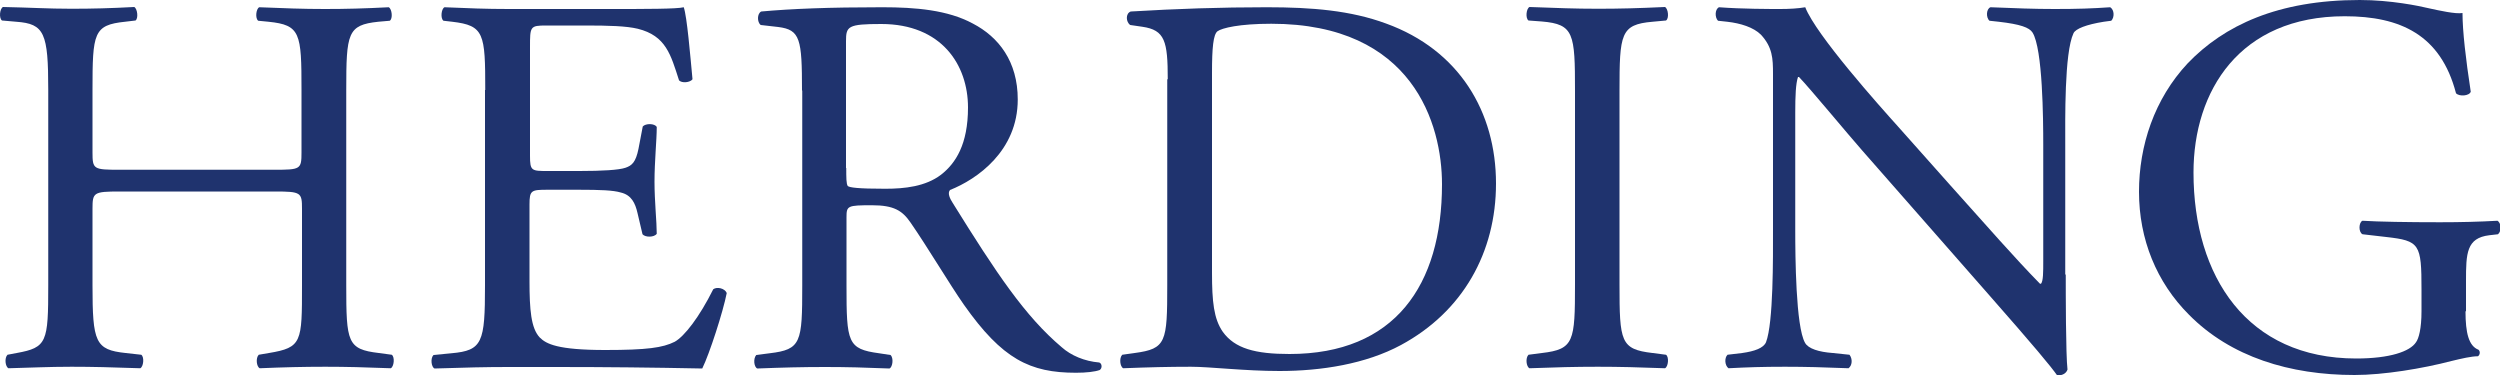
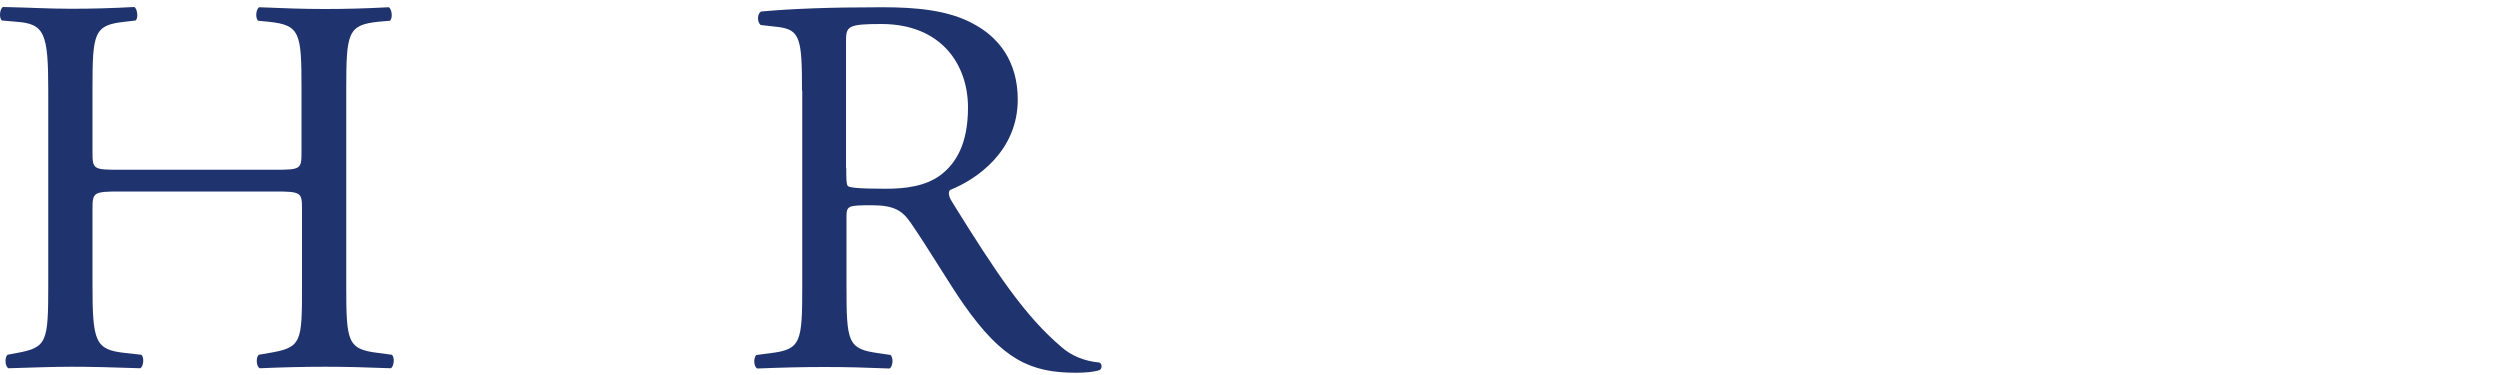
<svg xmlns="http://www.w3.org/2000/svg" version="1.2" baseProfile="tiny" id="Ebene_1" x="0px" y="0px" viewBox="0 0 100 15.01" overflow="visible" xml:space="preserve">
-   <path fill="#1F336E" d="M98.62,12.45c0,0.87,0.13,1.39,0.52,1.54c0.07,0.06,0.07,0.19-0.02,0.26c-0.26,0-0.65,0.09-1.06,0.19  c-1.15,0.3-2.71,0.56-3.88,0.56c-2.58,0-4.95-0.72-6.62-2.41c-1.3-1.3-2-3.02-2-4.92c0-1.84,0.61-3.71,1.95-5.14  C88.96,1.02,91.11,0,94.39,0c1.24,0,2.39,0.24,2.76,0.33c0.41,0.09,1.08,0.24,1.35,0.19c0,0.72,0.13,1.84,0.33,3.15  c-0.06,0.17-0.46,0.2-0.59,0.06c-0.61-2.34-2.23-3.08-4.45-3.08c-4.21,0-6.05,2.99-6.05,6.25c0,4.17,2.15,7.44,6.51,7.44  c1.34,0,2.15-0.28,2.39-0.65c0.11-0.15,0.22-0.54,0.22-1.24v-0.87c0-1.82-0.07-1.95-1.41-2.1l-0.95-0.11  c-0.17-0.09-0.15-0.48,0-0.54c0.63,0.04,1.82,0.06,3.1,0.06c0.85,0,1.58-0.02,2.3-0.06c0.15,0.09,0.17,0.41,0.02,0.54l-0.35,0.04  c-0.91,0.11-0.93,0.72-0.93,1.82V12.45z" />
-   <path fill="#1F336E" d="M82.63,10.98c0,0.65,0,3.23,0.07,3.8c-0.04,0.13-0.17,0.24-0.41,0.24c-0.26-0.37-0.89-1.13-2.78-3.28  l-5.03-5.73c-0.59-0.67-2.06-2.45-2.52-2.93h-0.04c-0.09,0.26-0.11,0.76-0.11,1.41v4.73c0,1.02,0.02,3.84,0.39,4.49  c0.13,0.24,0.56,0.37,1.11,0.41l0.67,0.07c0.13,0.17,0.11,0.43-0.04,0.54c-0.98-0.04-1.74-0.06-2.54-0.06  c-0.91,0-1.5,0.02-2.26,0.06c-0.15-0.11-0.17-0.41-0.04-0.54l0.59-0.07c0.5-0.07,0.85-0.2,0.95-0.43c0.3-0.78,0.28-3.43,0.28-4.47  V2.95c0-0.61-0.02-1.06-0.48-1.56c-0.3-0.3-0.82-0.46-1.35-0.52l-0.37-0.04c-0.13-0.13-0.13-0.46,0.04-0.54  c0.91,0.07,2.06,0.07,2.45,0.07c0.35,0,0.72-0.02,1-0.07c0.43,1.11,2.99,3.97,3.71,4.77l2.1,2.36c1.5,1.67,2.56,2.89,3.58,3.93h0.04  c0.09-0.11,0.09-0.46,0.09-0.91V5.79c0-1.02-0.02-3.84-0.43-4.49c-0.13-0.2-0.48-0.33-1.35-0.43l-0.37-0.04  c-0.15-0.13-0.13-0.48,0.04-0.54c1,0.04,1.74,0.07,2.56,0.07c0.93,0,1.5-0.02,2.23-0.07c0.17,0.11,0.17,0.41,0.04,0.54l-0.3,0.04  c-0.69,0.11-1.13,0.28-1.21,0.46c-0.37,0.78-0.33,3.47-0.33,4.47V10.98z" />
-   <path fill="#1F336E" d="M63,3.64c0-2.3-0.04-2.67-1.32-2.78l-0.54-0.04c-0.13-0.09-0.09-0.48,0.04-0.54  c1.08,0.04,1.82,0.07,2.73,0.07c0.87,0,1.61-0.02,2.69-0.07c0.13,0.07,0.17,0.46,0.04,0.54L66.1,0.87  c-1.28,0.11-1.32,0.48-1.32,2.78v7.72c0,2.3,0.04,2.6,1.32,2.75l0.54,0.07c0.13,0.09,0.09,0.48-0.04,0.54  c-1.08-0.04-1.82-0.06-2.69-0.06c-0.91,0-1.65,0.02-2.73,0.06c-0.13-0.06-0.17-0.41-0.04-0.54l0.54-0.07  c1.28-0.15,1.32-0.46,1.32-2.75V3.64z" />
-   <path fill="#1F336E" d="M46.71,3.17c0-1.52-0.11-1.97-1.02-2.1L45.21,1c-0.17-0.11-0.2-0.46,0.02-0.54c1.84-0.11,3.6-0.17,5.44-0.17  c1.82,0,3.36,0.13,4.77,0.65c2.93,1.06,4.4,3.54,4.4,6.4c0,2.75-1.32,5.12-3.8,6.46c-1.41,0.76-3.19,1.04-4.86,1.04  c-1.39,0-2.78-0.17-3.54-0.17c-0.91,0-1.69,0.02-2.71,0.06c-0.13-0.06-0.17-0.41-0.04-0.54l0.5-0.07c1.26-0.17,1.3-0.43,1.3-2.71  V3.17z M48.48,10.91c0,1.15,0.07,1.84,0.43,2.36c0.48,0.67,1.3,0.89,2.67,0.89c4.21,0,6.1-2.75,6.1-6.79c0-2.39-1.15-6.42-6.83-6.42  c-1.28,0-1.97,0.17-2.15,0.3c-0.17,0.13-0.22,0.67-0.22,1.65V10.91z" />
  <path fill="#1F336E" d="M4.79,7.66C3.74,7.66,3.7,7.7,3.7,8.35v3.06c0,2.28,0.11,2.58,1.32,2.71l0.63,0.07  c0.13,0.09,0.09,0.48-0.04,0.54c-1.17-0.04-1.91-0.06-2.75-0.06c-0.93,0-1.67,0.04-2.52,0.06c-0.13-0.06-0.17-0.41-0.04-0.54  l0.37-0.07c1.21-0.22,1.26-0.43,1.26-2.71V3.6c0-2.28-0.15-2.65-1.28-2.73L0.08,0.82c-0.13-0.09-0.09-0.48,0.04-0.54  c1.06,0.02,1.8,0.07,2.73,0.07c0.85,0,1.58-0.02,2.52-0.07C5.5,0.35,5.54,0.74,5.42,0.82L5,0.87C3.74,1,3.7,1.32,3.7,3.6V6.1  c0,0.67,0.04,0.69,1.08,0.69h6.2c1.04,0,1.08-0.02,1.08-0.69V3.6c0-2.28-0.04-2.6-1.32-2.73l-0.41-0.04  c-0.13-0.09-0.09-0.48,0.04-0.54c1,0.04,1.74,0.07,2.62,0.07c0.85,0,1.58-0.02,2.56-0.07c0.13,0.07,0.17,0.46,0.04,0.54l-0.46,0.04  C13.9,1,13.85,1.32,13.85,3.6v7.81c0,2.28,0.04,2.56,1.3,2.71l0.52,0.07c0.13,0.09,0.09,0.48-0.04,0.54  c-1.04-0.04-1.78-0.06-2.62-0.06c-0.89,0-1.67,0.02-2.62,0.06c-0.13-0.06-0.17-0.41-0.04-0.54l0.41-0.07  c1.32-0.22,1.32-0.43,1.32-2.71V8.35c0-0.65-0.04-0.69-1.08-0.69H4.79z" />
-   <path fill="#1F336E" d="M19.41,3.6c0-2.26-0.04-2.58-1.32-2.73l-0.35-0.04c-0.13-0.09-0.09-0.48,0.04-0.54  c0.93,0.04,1.67,0.07,2.56,0.07h4.08c1.39,0,2.67,0,2.93-0.07c0.13,0.37,0.26,1.93,0.35,2.88c-0.09,0.13-0.43,0.17-0.54,0.04  c-0.33-1.02-0.52-1.78-1.65-2.06c-0.46-0.11-1.15-0.13-2.1-0.13h-1.56c-0.65,0-0.65,0.04-0.65,0.87v4.34c0,0.61,0.06,0.61,0.72,0.61  h1.26c0.91,0,1.58-0.04,1.84-0.13c0.26-0.09,0.41-0.22,0.52-0.76l0.17-0.89c0.11-0.13,0.48-0.13,0.56,0.02  c0,0.52-0.09,1.37-0.09,2.19c0,0.78,0.09,1.61,0.09,2.08C26.17,9.5,25.81,9.5,25.7,9.37l-0.2-0.85c-0.09-0.39-0.24-0.72-0.67-0.82  c-0.3-0.09-0.82-0.11-1.67-0.11H21.9c-0.65,0-0.72,0.02-0.72,0.59v3.06c0,1.15,0.06,1.89,0.41,2.26c0.26,0.26,0.72,0.5,2.62,0.5  c1.67,0,2.3-0.09,2.78-0.33c0.39-0.22,0.98-0.98,1.54-2.1c0.15-0.11,0.46-0.04,0.54,0.15c-0.15,0.76-0.69,2.43-0.98,3.02  c-1.95-0.04-3.88-0.06-5.81-0.06h-1.95c-0.93,0-1.67,0.02-2.95,0.06c-0.13-0.06-0.17-0.41-0.04-0.54l0.72-0.07  c1.24-0.11,1.34-0.43,1.34-2.71V3.6z" />
  <path fill="#1F336E" d="M32.08,3.62c0-2.06-0.07-2.43-0.95-2.54L30.43,1c-0.15-0.11-0.15-0.46,0.02-0.54  c1.21-0.11,2.71-0.17,4.84-0.17c1.34,0,2.62,0.11,3.62,0.65c1.04,0.54,1.8,1.52,1.8,3.04c0,2.06-1.63,3.19-2.71,3.62  c-0.11,0.13,0,0.35,0.11,0.52c1.74,2.8,2.89,4.53,4.36,5.77c0.37,0.33,0.91,0.56,1.5,0.61c0.11,0.04,0.13,0.22,0.02,0.3  c-0.19,0.07-0.54,0.11-0.95,0.11c-1.84,0-2.95-0.54-4.49-2.73c-0.56-0.8-1.45-2.3-2.13-3.28c-0.33-0.48-0.67-0.69-1.54-0.69  c-0.98,0-1.02,0.02-1.02,0.48v2.73c0,2.28,0.04,2.54,1.3,2.71l0.46,0.07c0.13,0.11,0.09,0.48-0.04,0.54  c-0.98-0.04-1.71-0.06-2.58-0.06c-0.91,0-1.69,0.02-2.71,0.06c-0.13-0.06-0.17-0.39-0.04-0.54l0.54-0.07  c1.26-0.15,1.3-0.43,1.3-2.71V3.62z M33.85,6.72c0,0.39,0,0.63,0.06,0.72c0.07,0.06,0.39,0.11,1.5,0.11c0.78,0,1.61-0.09,2.23-0.56  c0.59-0.46,1.08-1.22,1.08-2.69c0-1.71-1.06-3.34-3.47-3.34c-1.34,0-1.41,0.09-1.41,0.69V6.72z" />
  <g>
</g>
  <g>
</g>
  <g>
</g>
  <g>
</g>
  <g>
</g>
  <g>
</g>
</svg>